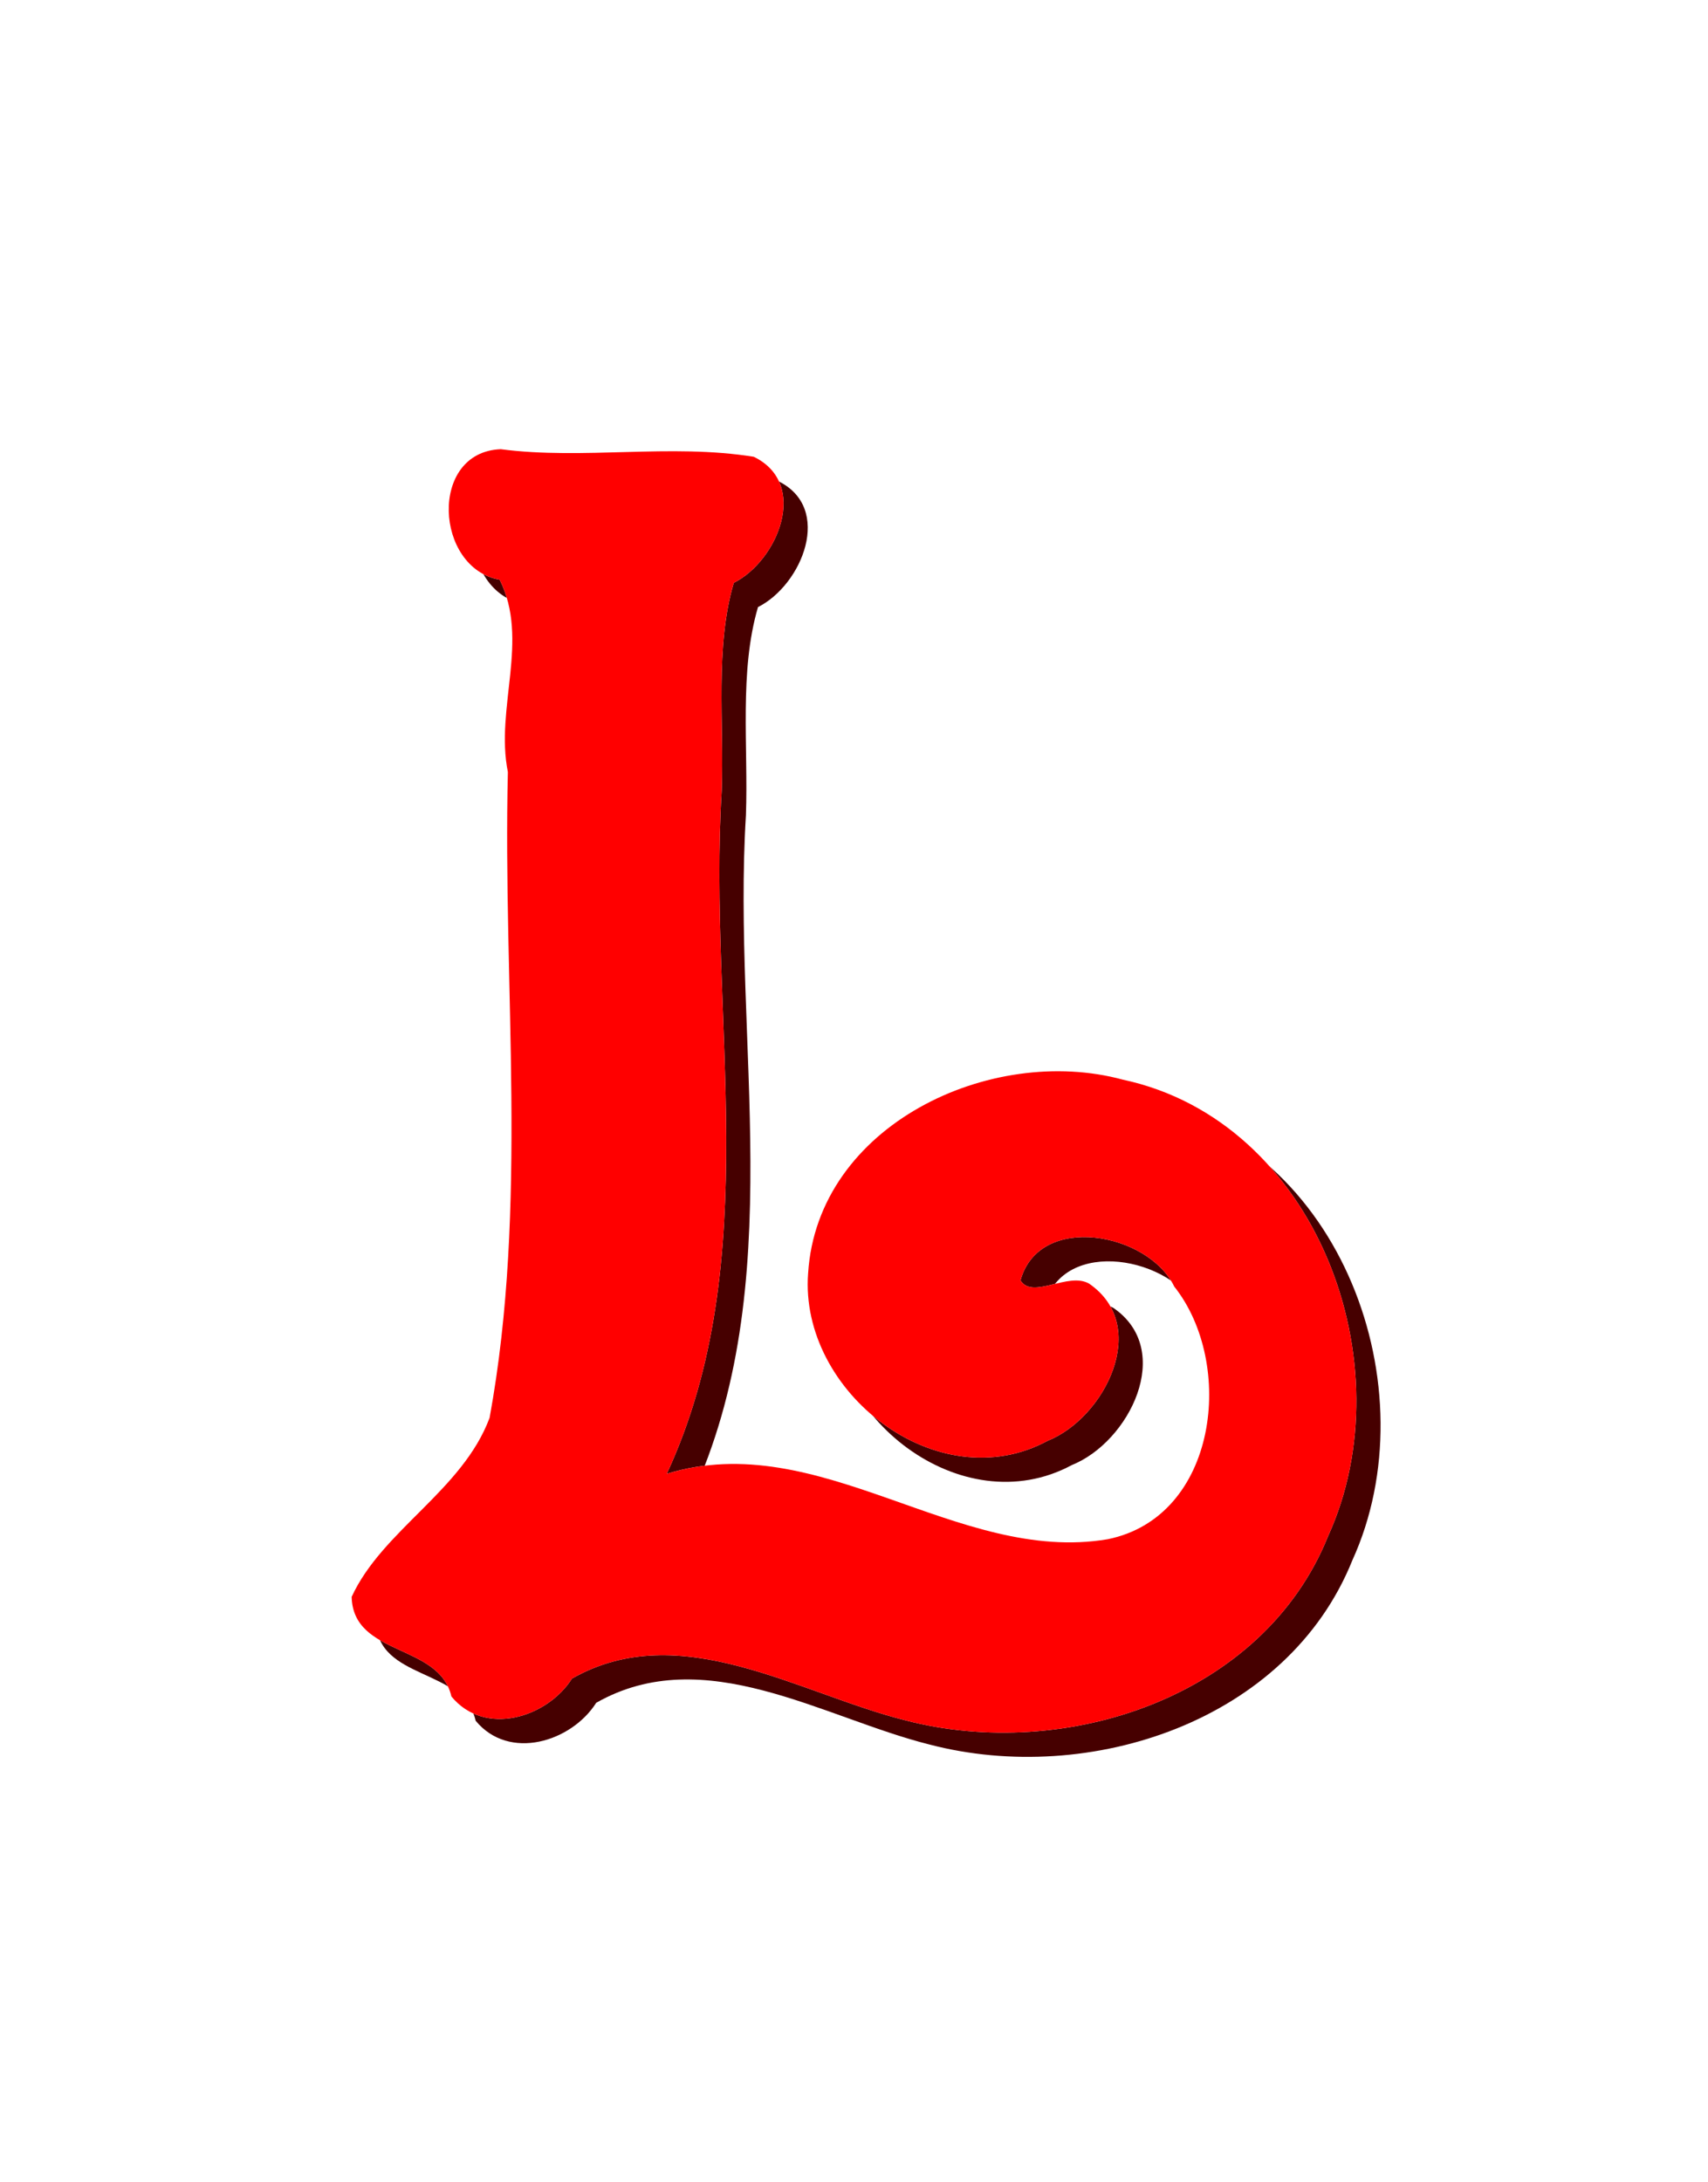
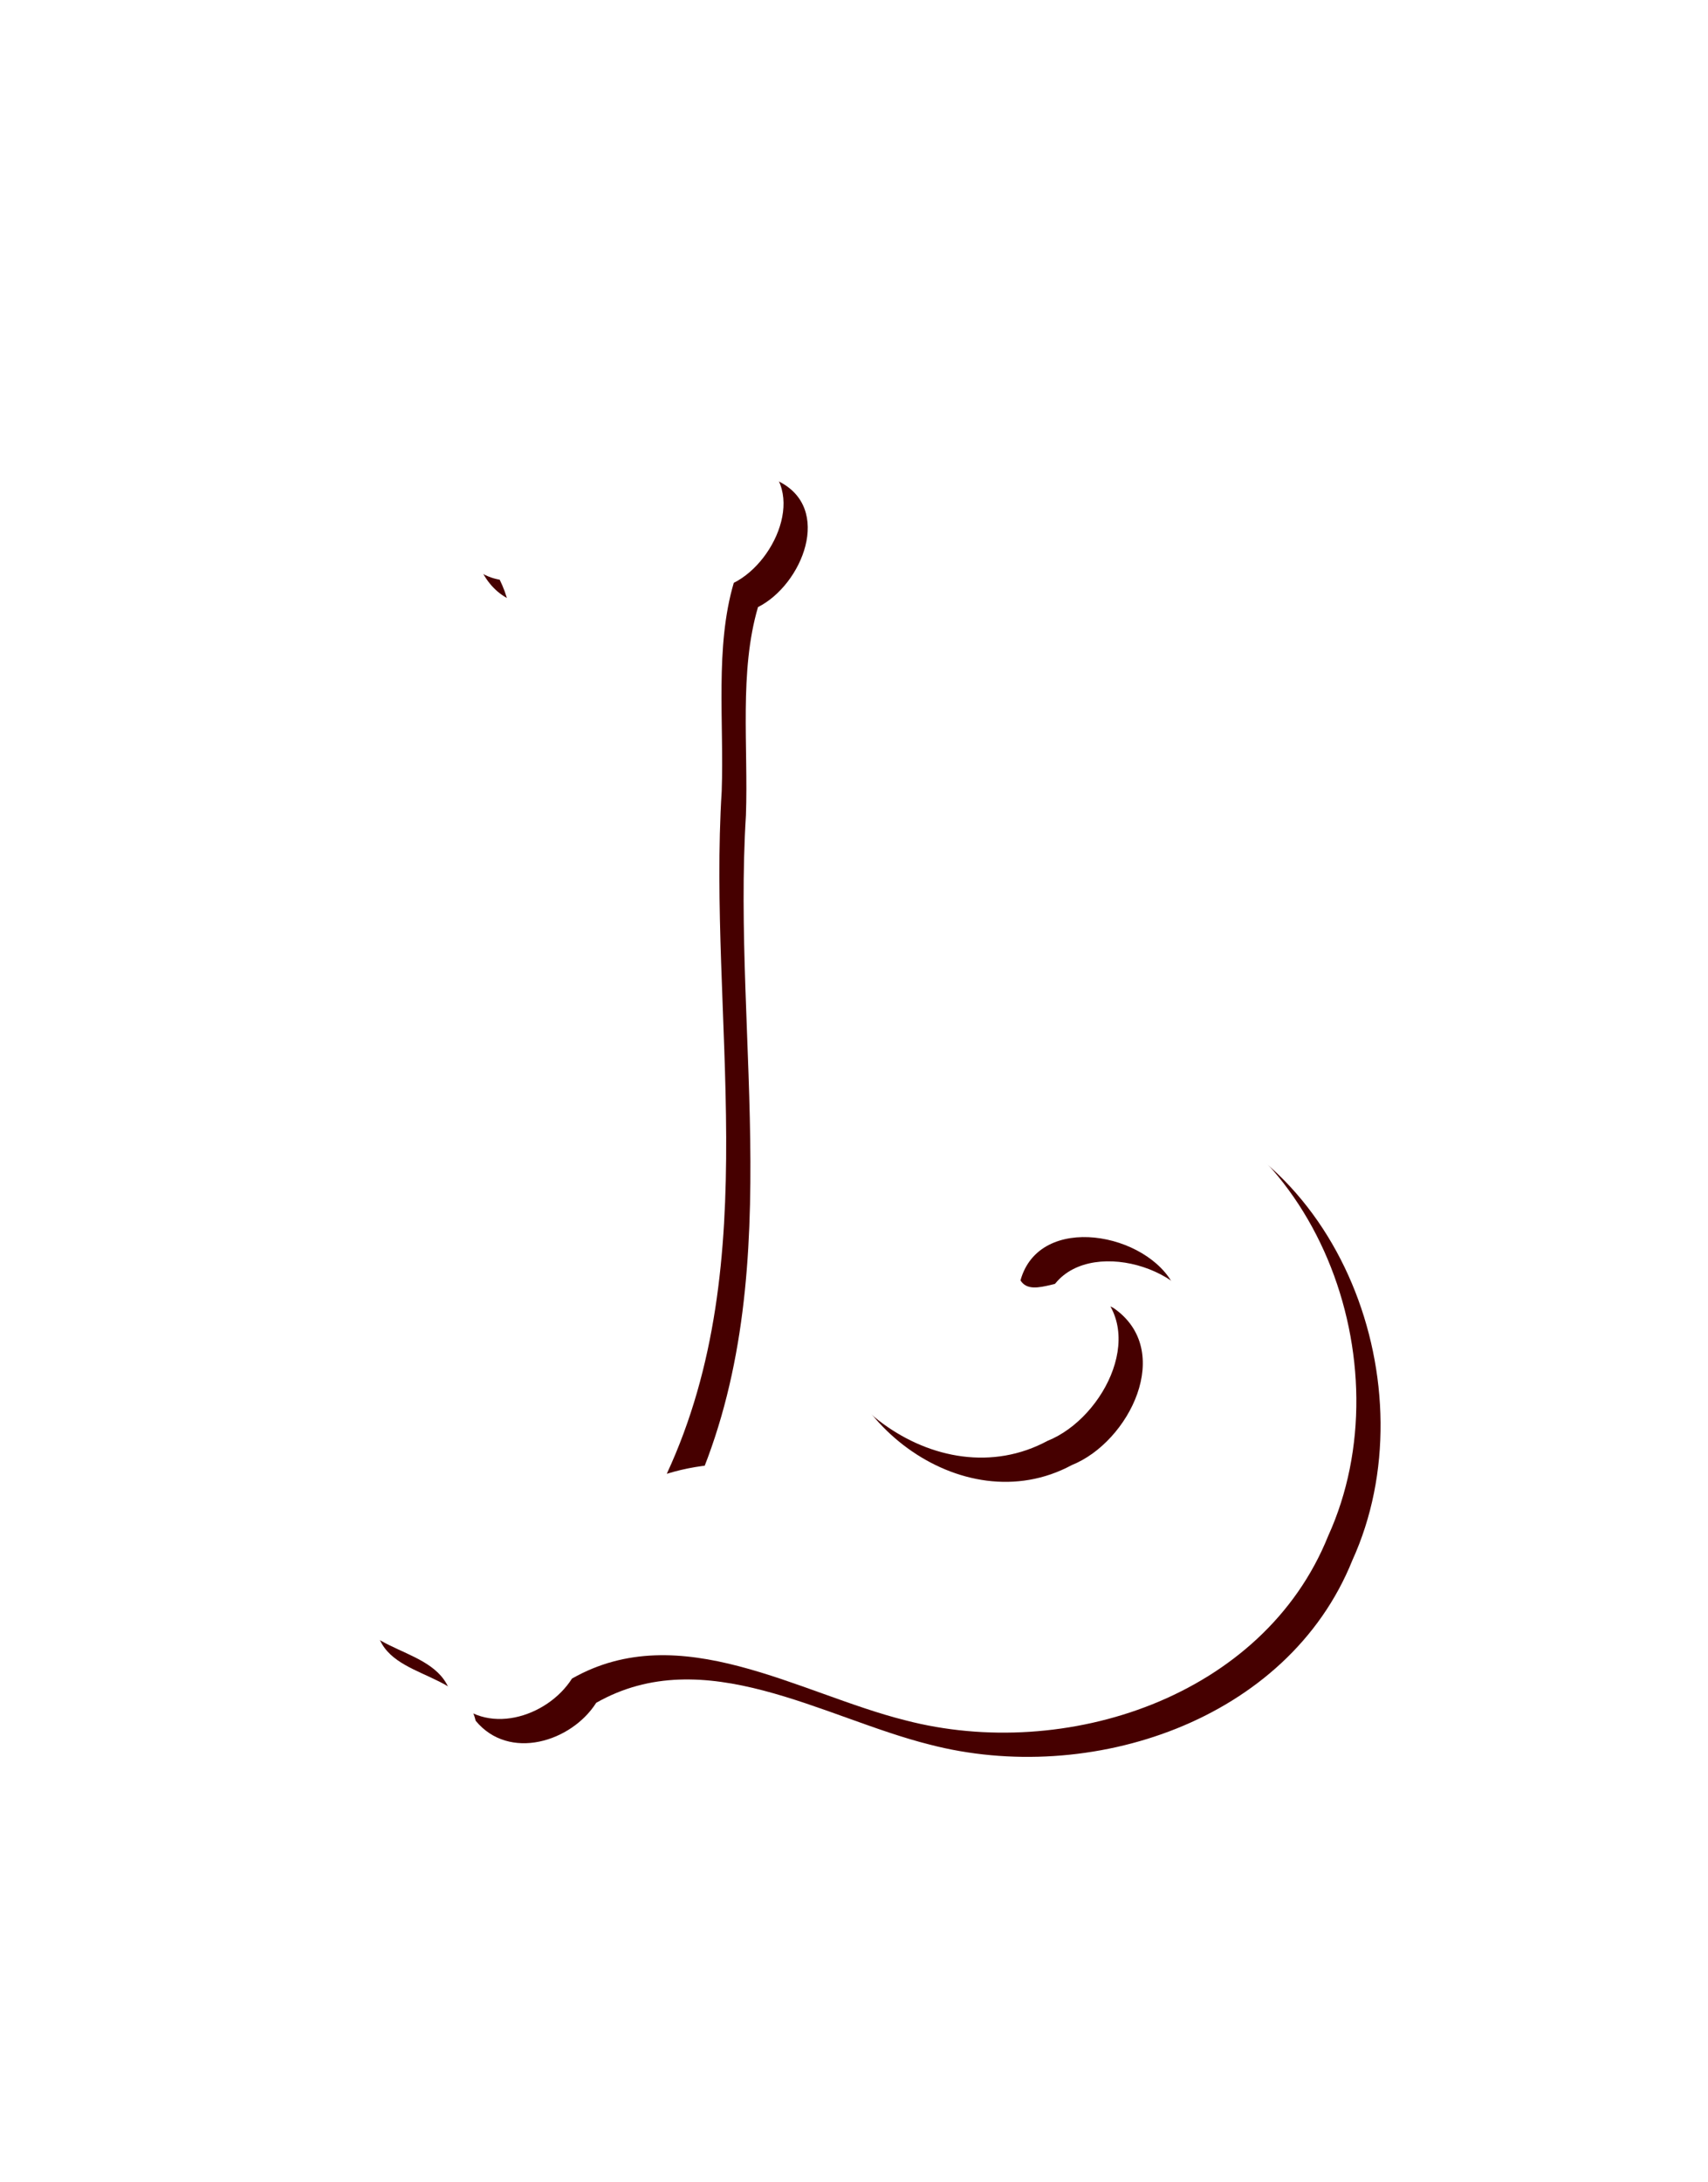
<svg xmlns="http://www.w3.org/2000/svg" width="1503.979" height="1920.751" viewBox="0 0 1409.98 1800.704">
  <defs>
    <filter x="-.35" width="1.7" y="-.35" height="1.7" id="a" color-interpolation-filters="sRGB">
      <feGaussianBlur result="result8" stdDeviation=".5" />
      <feTurbulence baseFrequency=".018" result="result7" seed="10" />
      <feDisplacementMap scale="28.256" result="result10" in="result7" in2="result8" />
      <feComposite in="result10" operator="atop" result="result2" in2="result8" />
      <feComposite in2="result2" operator="arithmetic" in="result10" result="fbSourceGraphic" k1="2.5" k3=".5" />
    </filter>
  </defs>
  <path d="M433.4 390.732c-59.773 2.23-54.445 98.37-.907 107.704 24.828 49.741-3.873 106.056 6.766 158.717-4.31 177.528 16.993 357.69-15.094 532.986-22.389 60.004-88.547 92.693-113.875 147.765 1.225 49.417 72.358 38.158 82.344 82.204 27.62 33.562 79.114 17.426 99.546-14.766 89.373-50.814 187.165 12.406 275.157 34.438 131.867 34.435 295.552-18.928 349.063-152.079 64.545-141.658-9.267-342.33-169.485-376.656-109.063-29.584-252.139 37.587-259.812 159.907-7.365 97.896 106.799 187.21 197.718 138.172 47.283-18.924 85.25-94.612 34.36-129.657-17.275-10.226-46.868 13.4-56.75-2.75 15.564-56.384 105.51-39.401 126.89 5.031 50.59 63.67 36.13 190.138-54.937 208.594-124.088 20.92-237.807-92.766-363.953-54 81.902-176.58 33.759-376.592 45.343-563.484 2.011-56.769-5.696-118.63 9.969-171.828 36.378-18.237 62.466-81.8 16.5-104.047-69.227-11.116-140.18 2.73-208.843-6.25z" fill="#460000" />
  <path d="M413.4 370.732c-59.773 2.23-54.445 98.37-.907 107.703 24.828 49.742-3.873 106.057 6.766 158.718-4.31 177.528 16.993 357.69-15.094 532.986-22.389 60.004-88.547 92.693-113.875 147.765 1.225 49.417 72.358 38.158 82.344 82.203 27.62 33.563 79.114 17.427 99.546-14.765 89.373-50.815 187.165 12.406 275.157 34.437 131.867 34.436 295.552-18.927 349.063-152.078 64.545-141.658-9.267-342.33-169.485-376.656-109.063-29.584-252.139 37.587-259.812 159.906-7.365 97.896 106.799 187.212 197.718 138.172 47.283-18.923 85.25-94.61 34.36-129.656-17.275-10.226-46.868 13.4-56.75-2.75 15.564-56.384 105.51-39.402 126.89 5.031 50.59 63.67 36.13 190.138-54.937 208.594-124.088 20.92-237.807-92.767-363.953-54 81.902-176.58 33.759-376.592 45.343-563.484 2.011-56.769-5.696-118.63 9.969-171.828 36.378-18.237 62.466-81.8 16.5-104.047-69.227-11.116-140.18 2.73-208.843-6.25z" fill="#fff" />
-   <path transform="matrix(8 0 0 8 21128.044 17051.91)" d="M-2589.33-2085.147c-7.472.278-6.806 12.296-.114 13.463 3.104 6.217-.484 13.257.846 19.84-.539 22.19 2.124 44.71-1.887 66.623-2.798 7.5-11.068 11.586-14.234 18.47.153 6.177 9.045 4.77 10.293 10.276 3.452 4.195 9.89 2.178 12.443-1.846 11.172-6.352 23.396 1.55 34.395 4.305 16.483 4.304 36.944-2.366 43.633-19.01 8.068-17.707-1.159-42.791-21.186-47.082-13.633-3.698-31.517 4.698-32.477 19.988-.92 12.237 13.35 23.402 24.715 17.272 5.91-2.366 10.656-11.827 4.295-16.207-2.16-1.279-5.858 1.675-7.094-.344 1.946-7.048 13.19-4.925 15.862.629 6.324 7.958 4.516 23.767-6.867 26.074-15.511 2.615-29.726-11.596-45.495-6.75 10.238-22.073 4.22-47.074 5.668-70.436.252-7.096-.712-14.828 1.246-21.478 4.548-2.28 7.809-10.225 2.063-13.006-8.654-1.39-17.523.341-26.106-.781z" fill="red" filter="url(#a)" />
</svg>